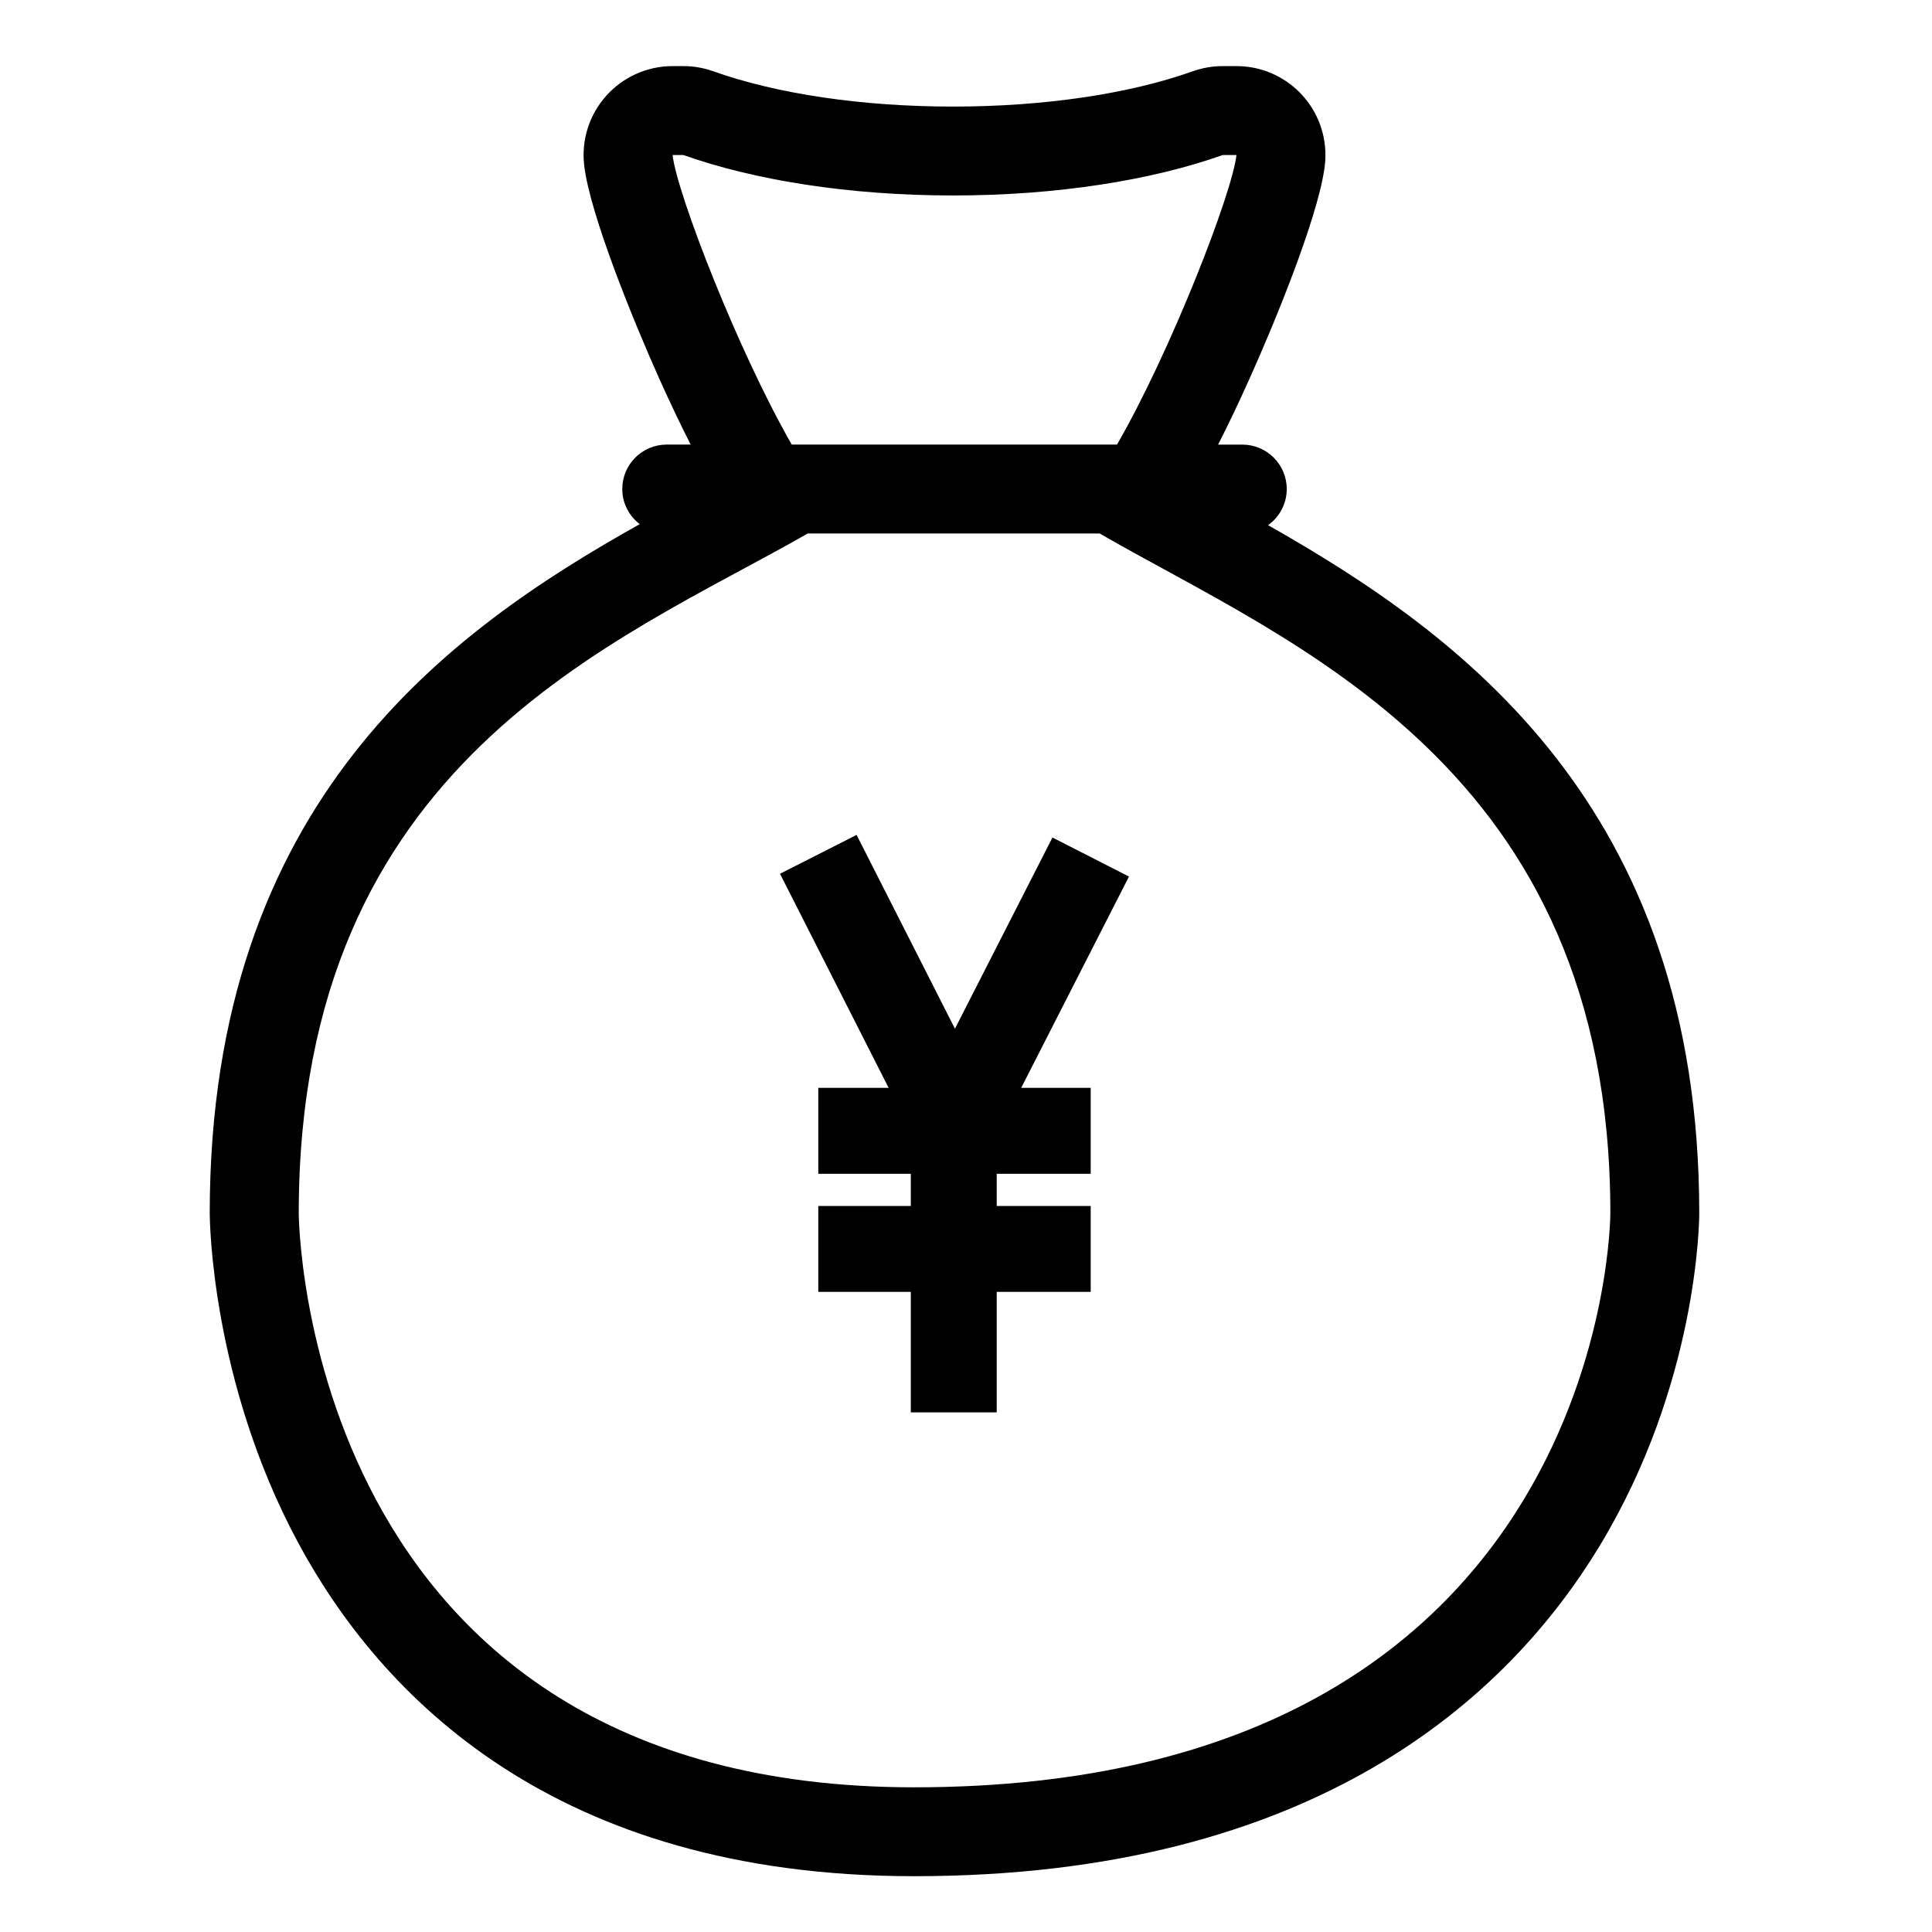
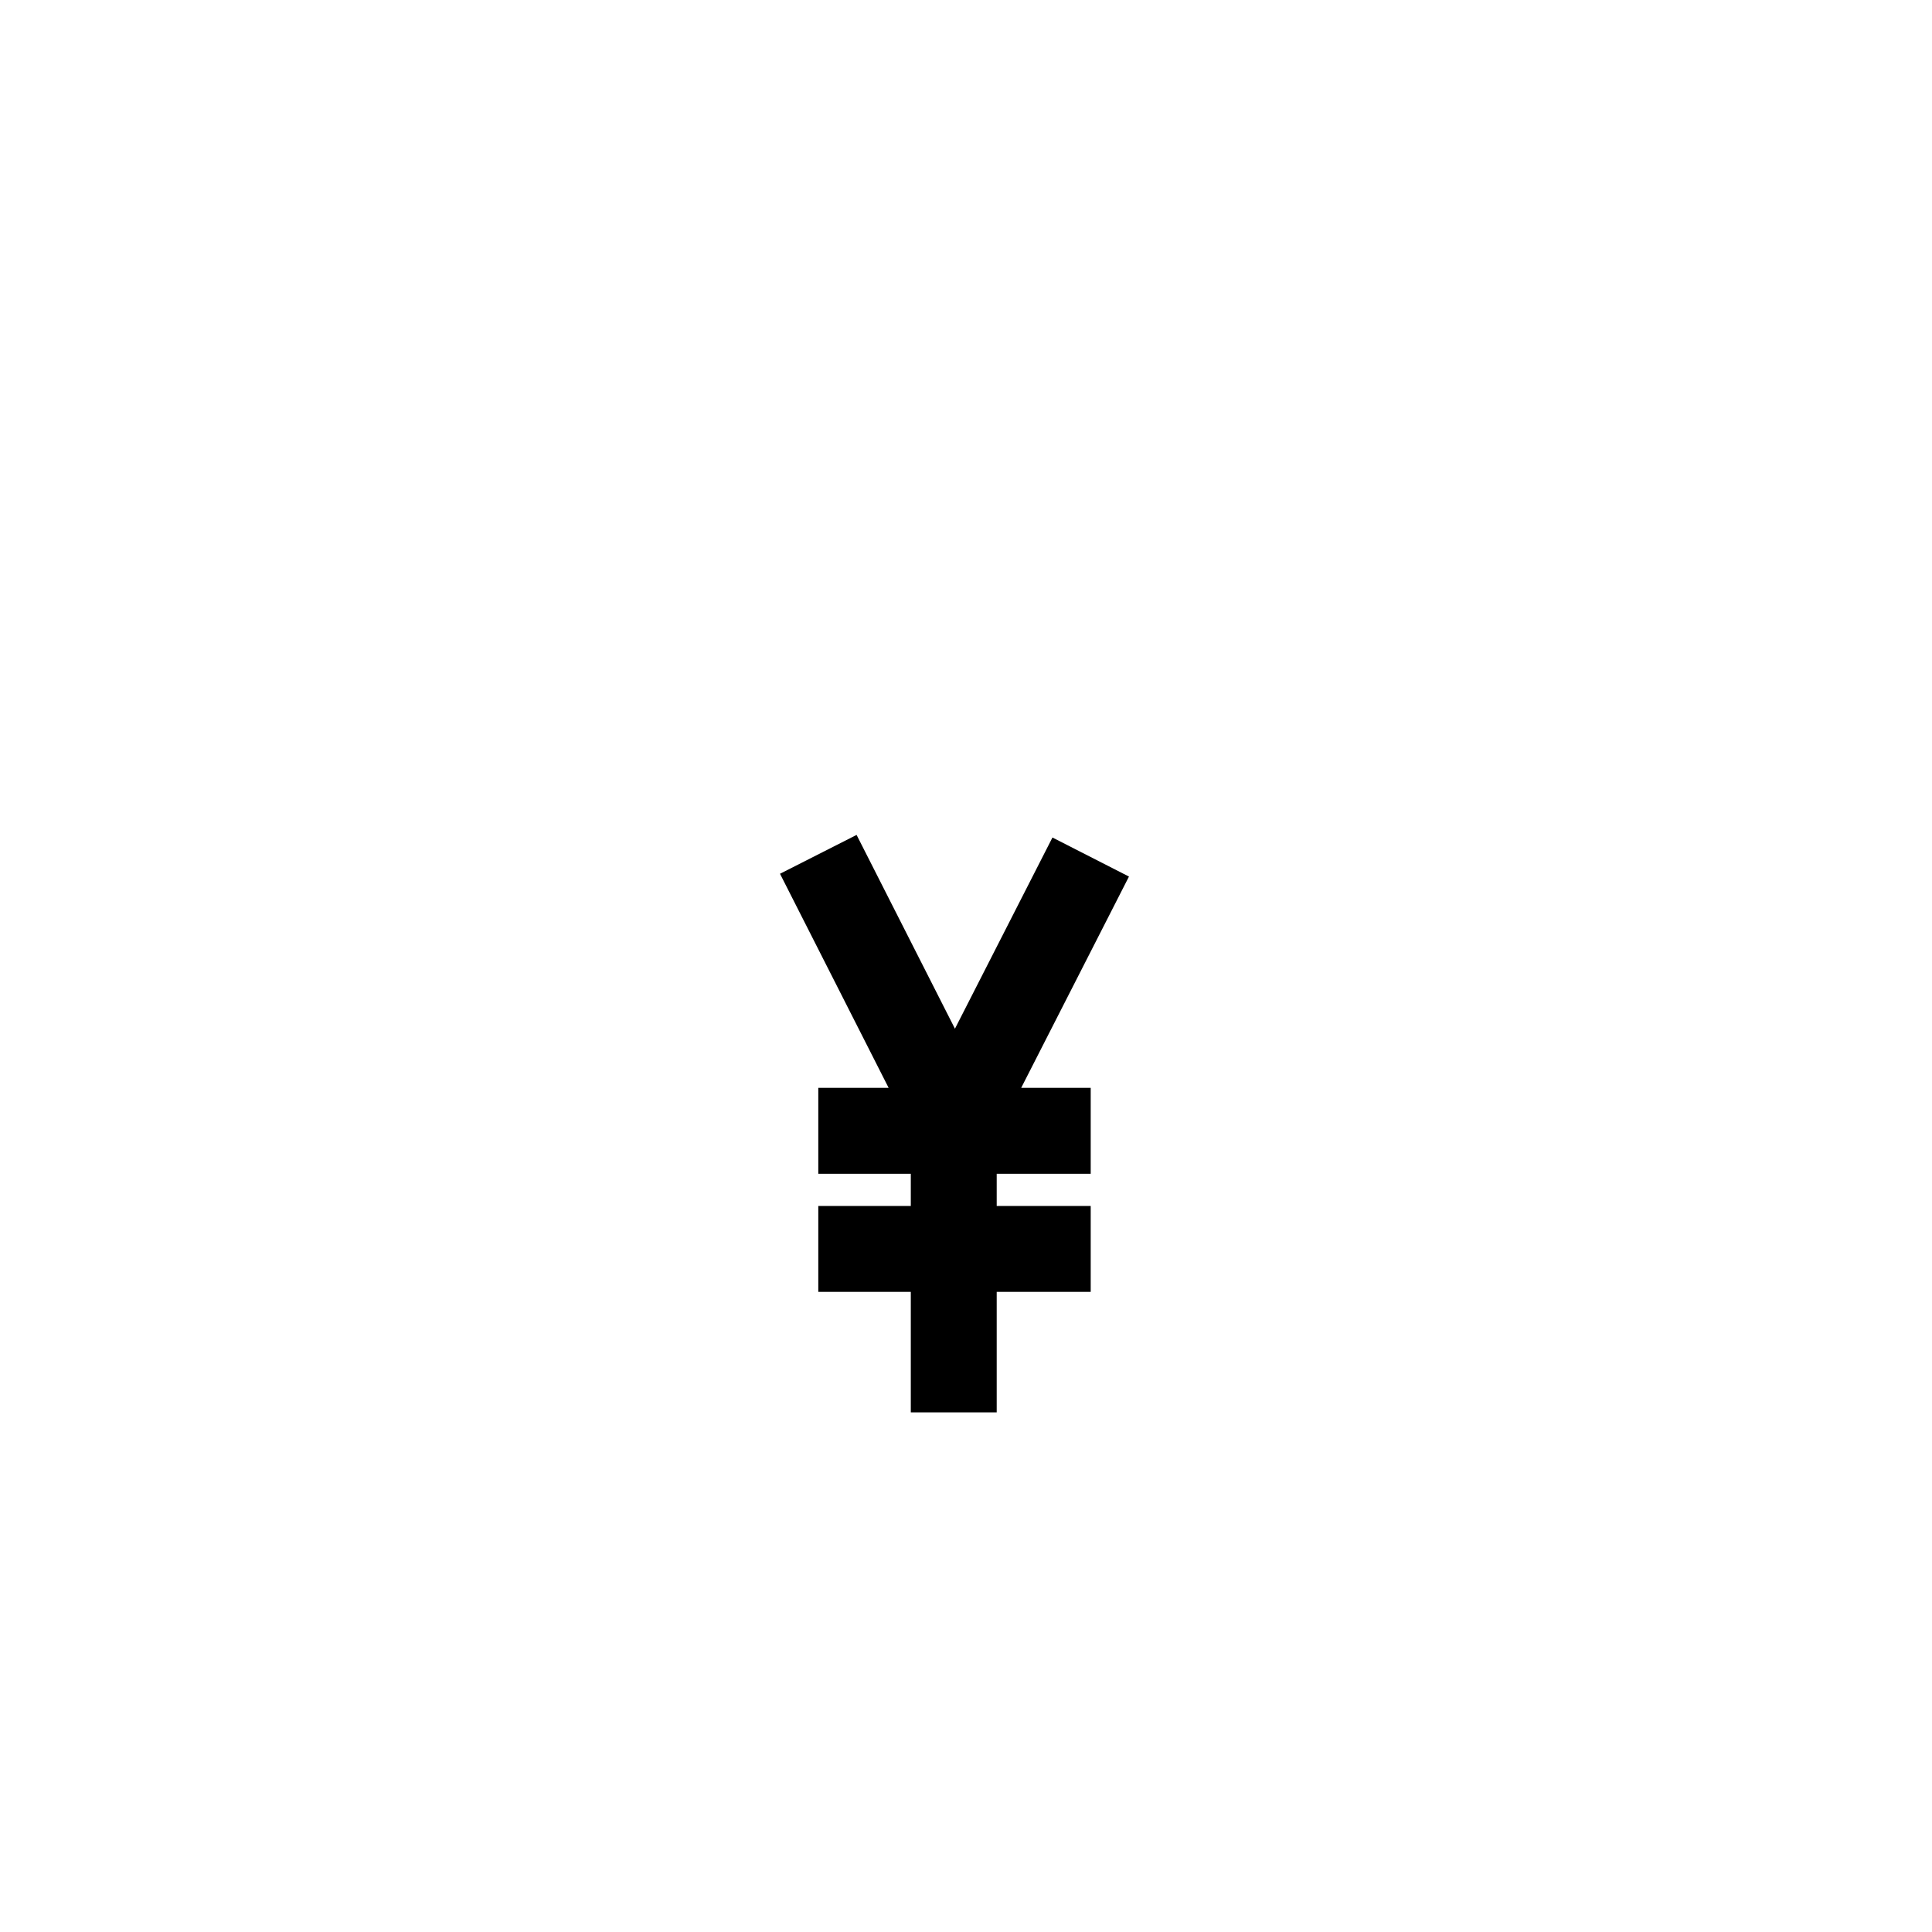
<svg xmlns="http://www.w3.org/2000/svg" fill="#000000" width="800px" height="800px" version="1.1" viewBox="144 144 512 512">
  <g>
-     <path d="m480.04 283.18c2.996-2.133 4.961-5.617 4.961-9.574 0-6.508-5.277-11.781-11.785-11.781h-6.406c2.559-5.019 5.289-10.695 8.195-17.172 6.566-14.547 17.914-42.141 19.93-55.684 0.207-1.262 0.316-2.555 0.316-3.879 0-13.012-10.547-23.57-23.555-23.57h-3.668c-2.688 0-5.348 0.461-7.891 1.359-16.977 6.039-39.555 9.363-63.566 9.363-24.016 0-46.59-3.316-63.566-9.363-2.531-0.898-5.195-1.359-7.891-1.359h-2.891c-6.711 0-13.102 2.875-17.574 7.875-4.465 4.992-6.598 11.664-5.84 18.336 1.465 12.992 13.254 41.82 19.992 56.809 2.934 6.519 5.668 12.23 8.234 17.277h-6.344c-6.512 0-11.781 5.277-11.781 11.785 0 3.801 1.828 7.148 4.625 9.301-50.5 28.316-113.95 73.449-113.95 182.62 0.008 1.871 0.418 44.492 23.383 87.227 21.707 40.352 67.641 88.461 163.27 88.461 106.28 0 157.42-47.531 181.61-87.406 26.168-43.16 26.473-86.457 26.473-88.281 0.023-108.13-63.645-153.64-114.27-182.35zm-157.8-98.094h2.887c18.688 6.637 43.809 10.715 71.449 10.715 27.648 0 52.773-4.078 71.453-10.715h3.648c-1.168 10.309-17.457 52.098-31.656 76.734h-86.195c-14.152-24.613-30.422-66.461-31.586-76.734zm64.012 432.57c-162.59 0-163.08-152.12-163.08-152.12 0-119.96 84.398-151.26 134.88-180.15h77.387c50.324 29.145 135.32 61.414 135.32 180.15 0.004 0 0.004 152.12-184.51 152.12z" />
    <path d="m422.91 365.95-25.84 50.668-26.066-51.359-20.297 10.297 28.789 56.738h-18.641v22.766h24.516v8.539h-24.516v22.762h24.516v31.938h22.766v-31.938h24.91v-22.762h-24.91v-8.539h24.91v-22.766h-18.422l28.562-55.996z" />
  </g>
</svg>